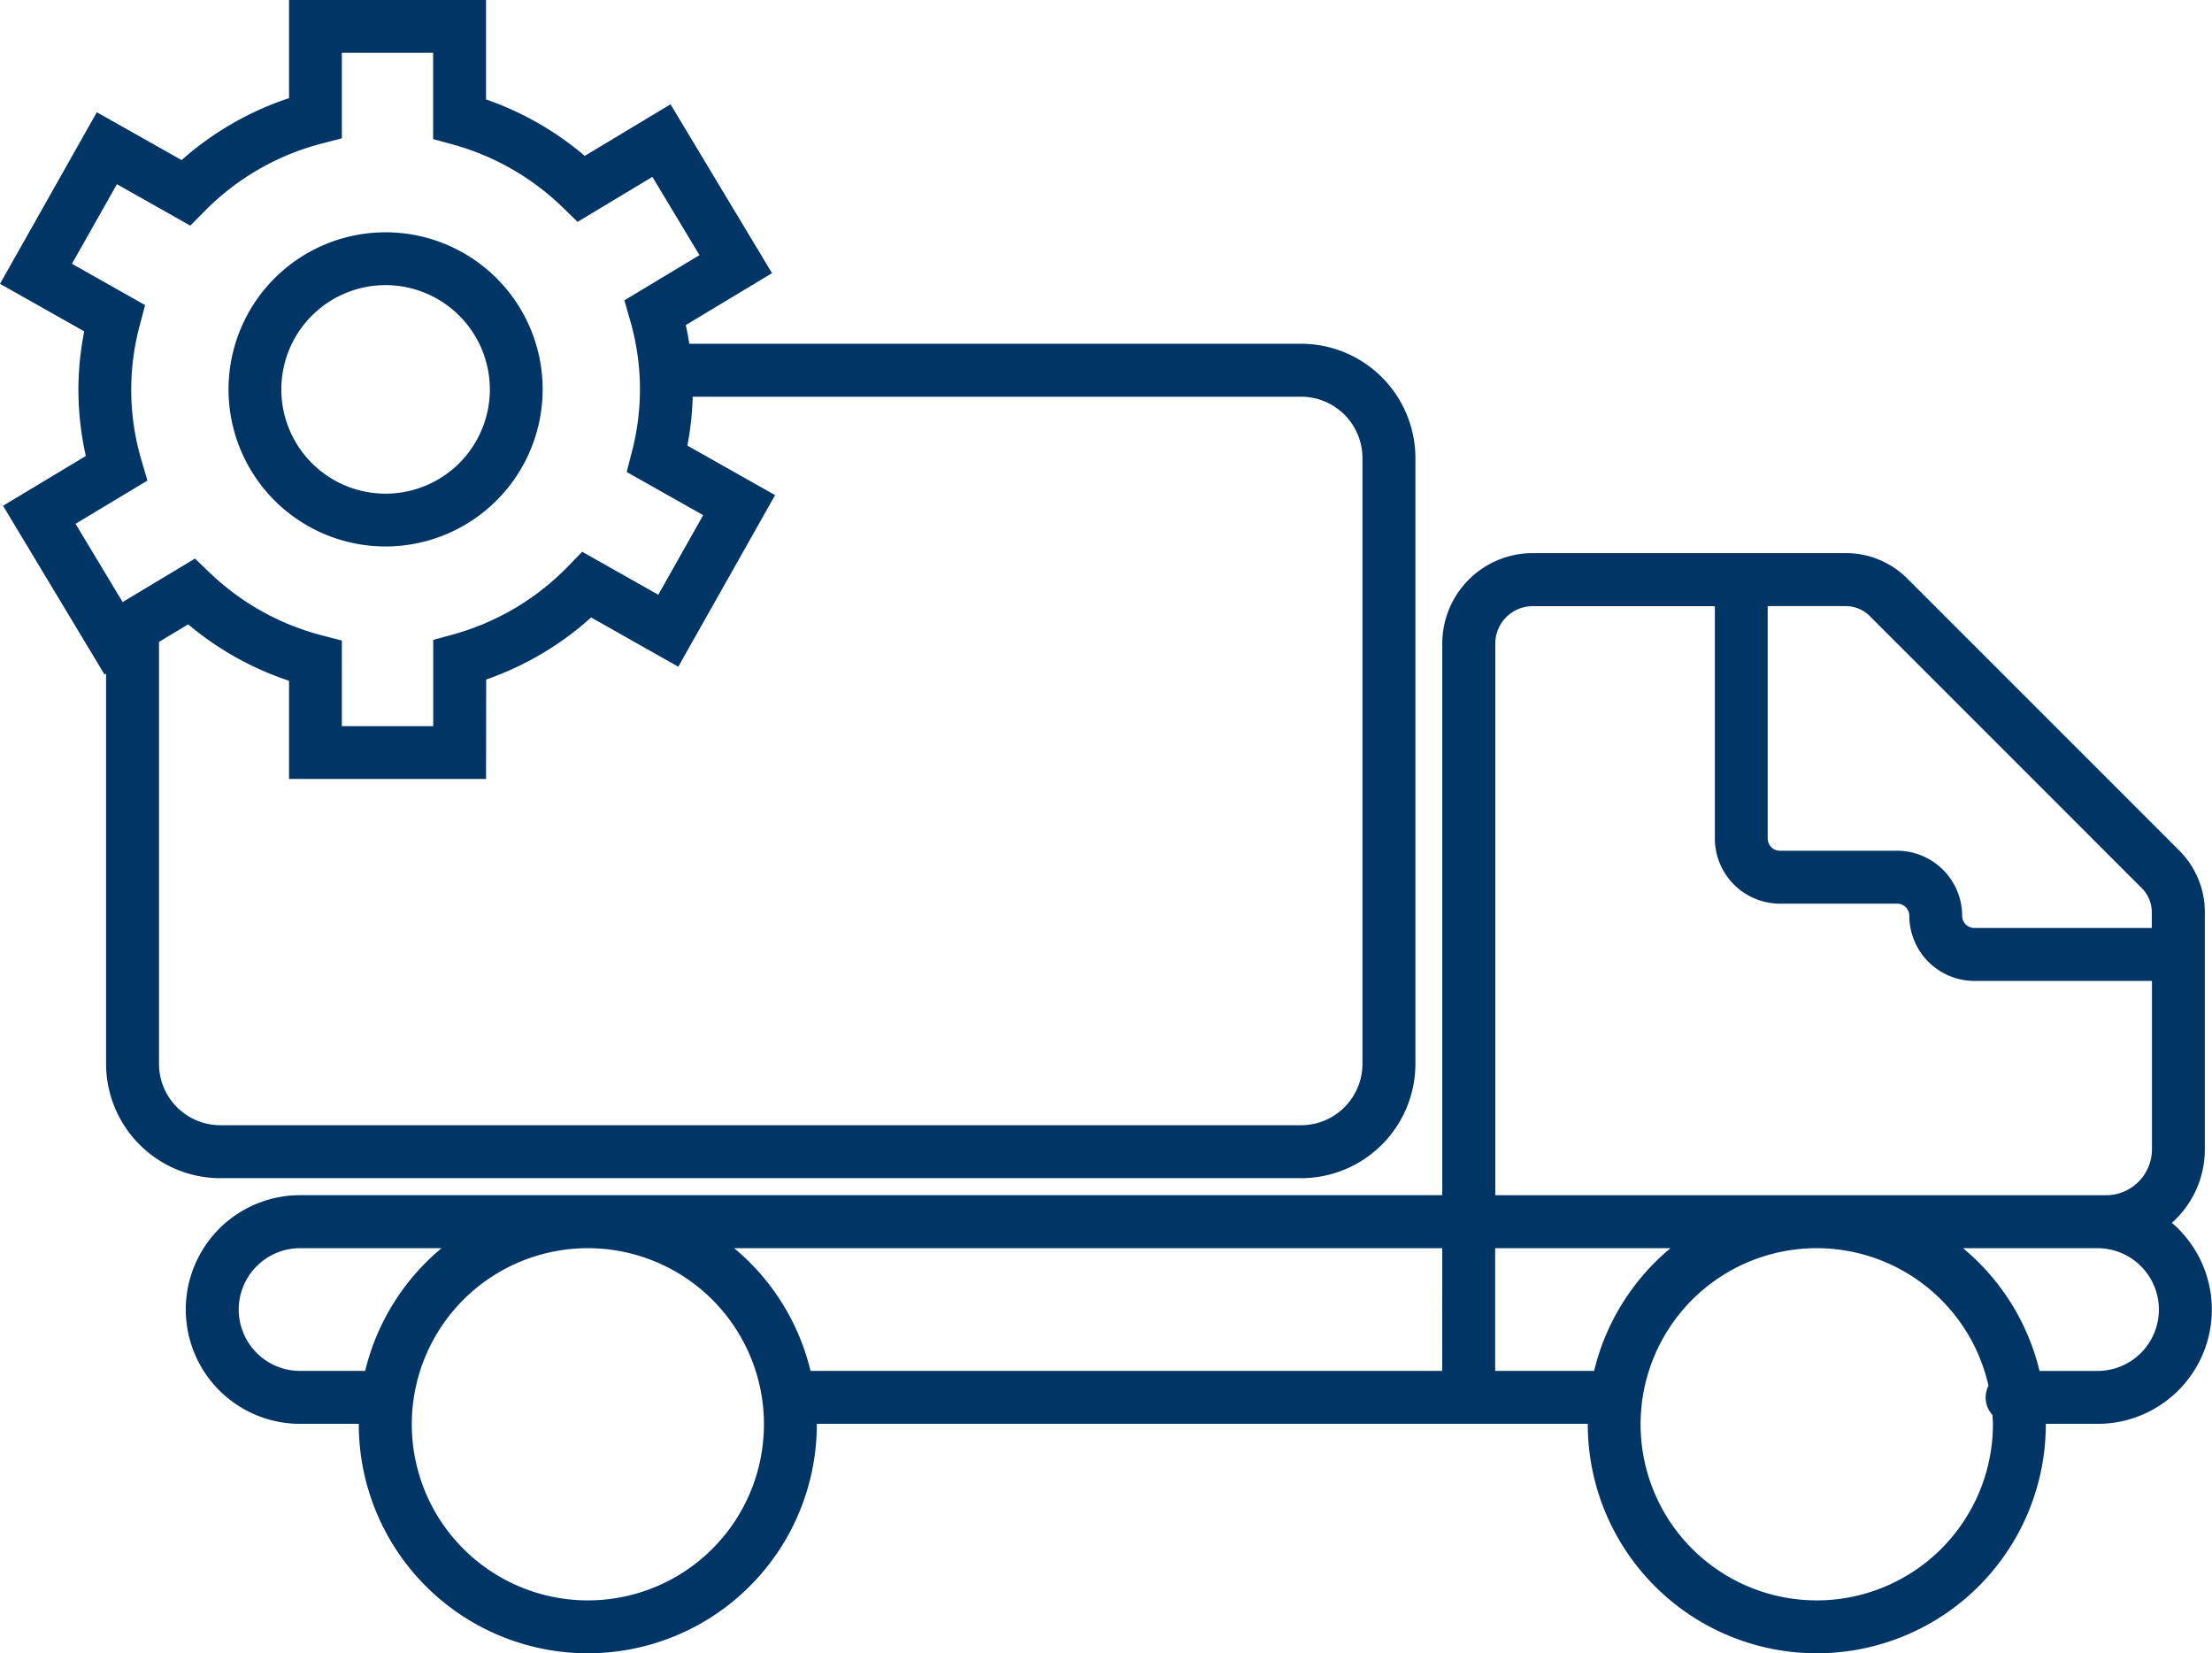
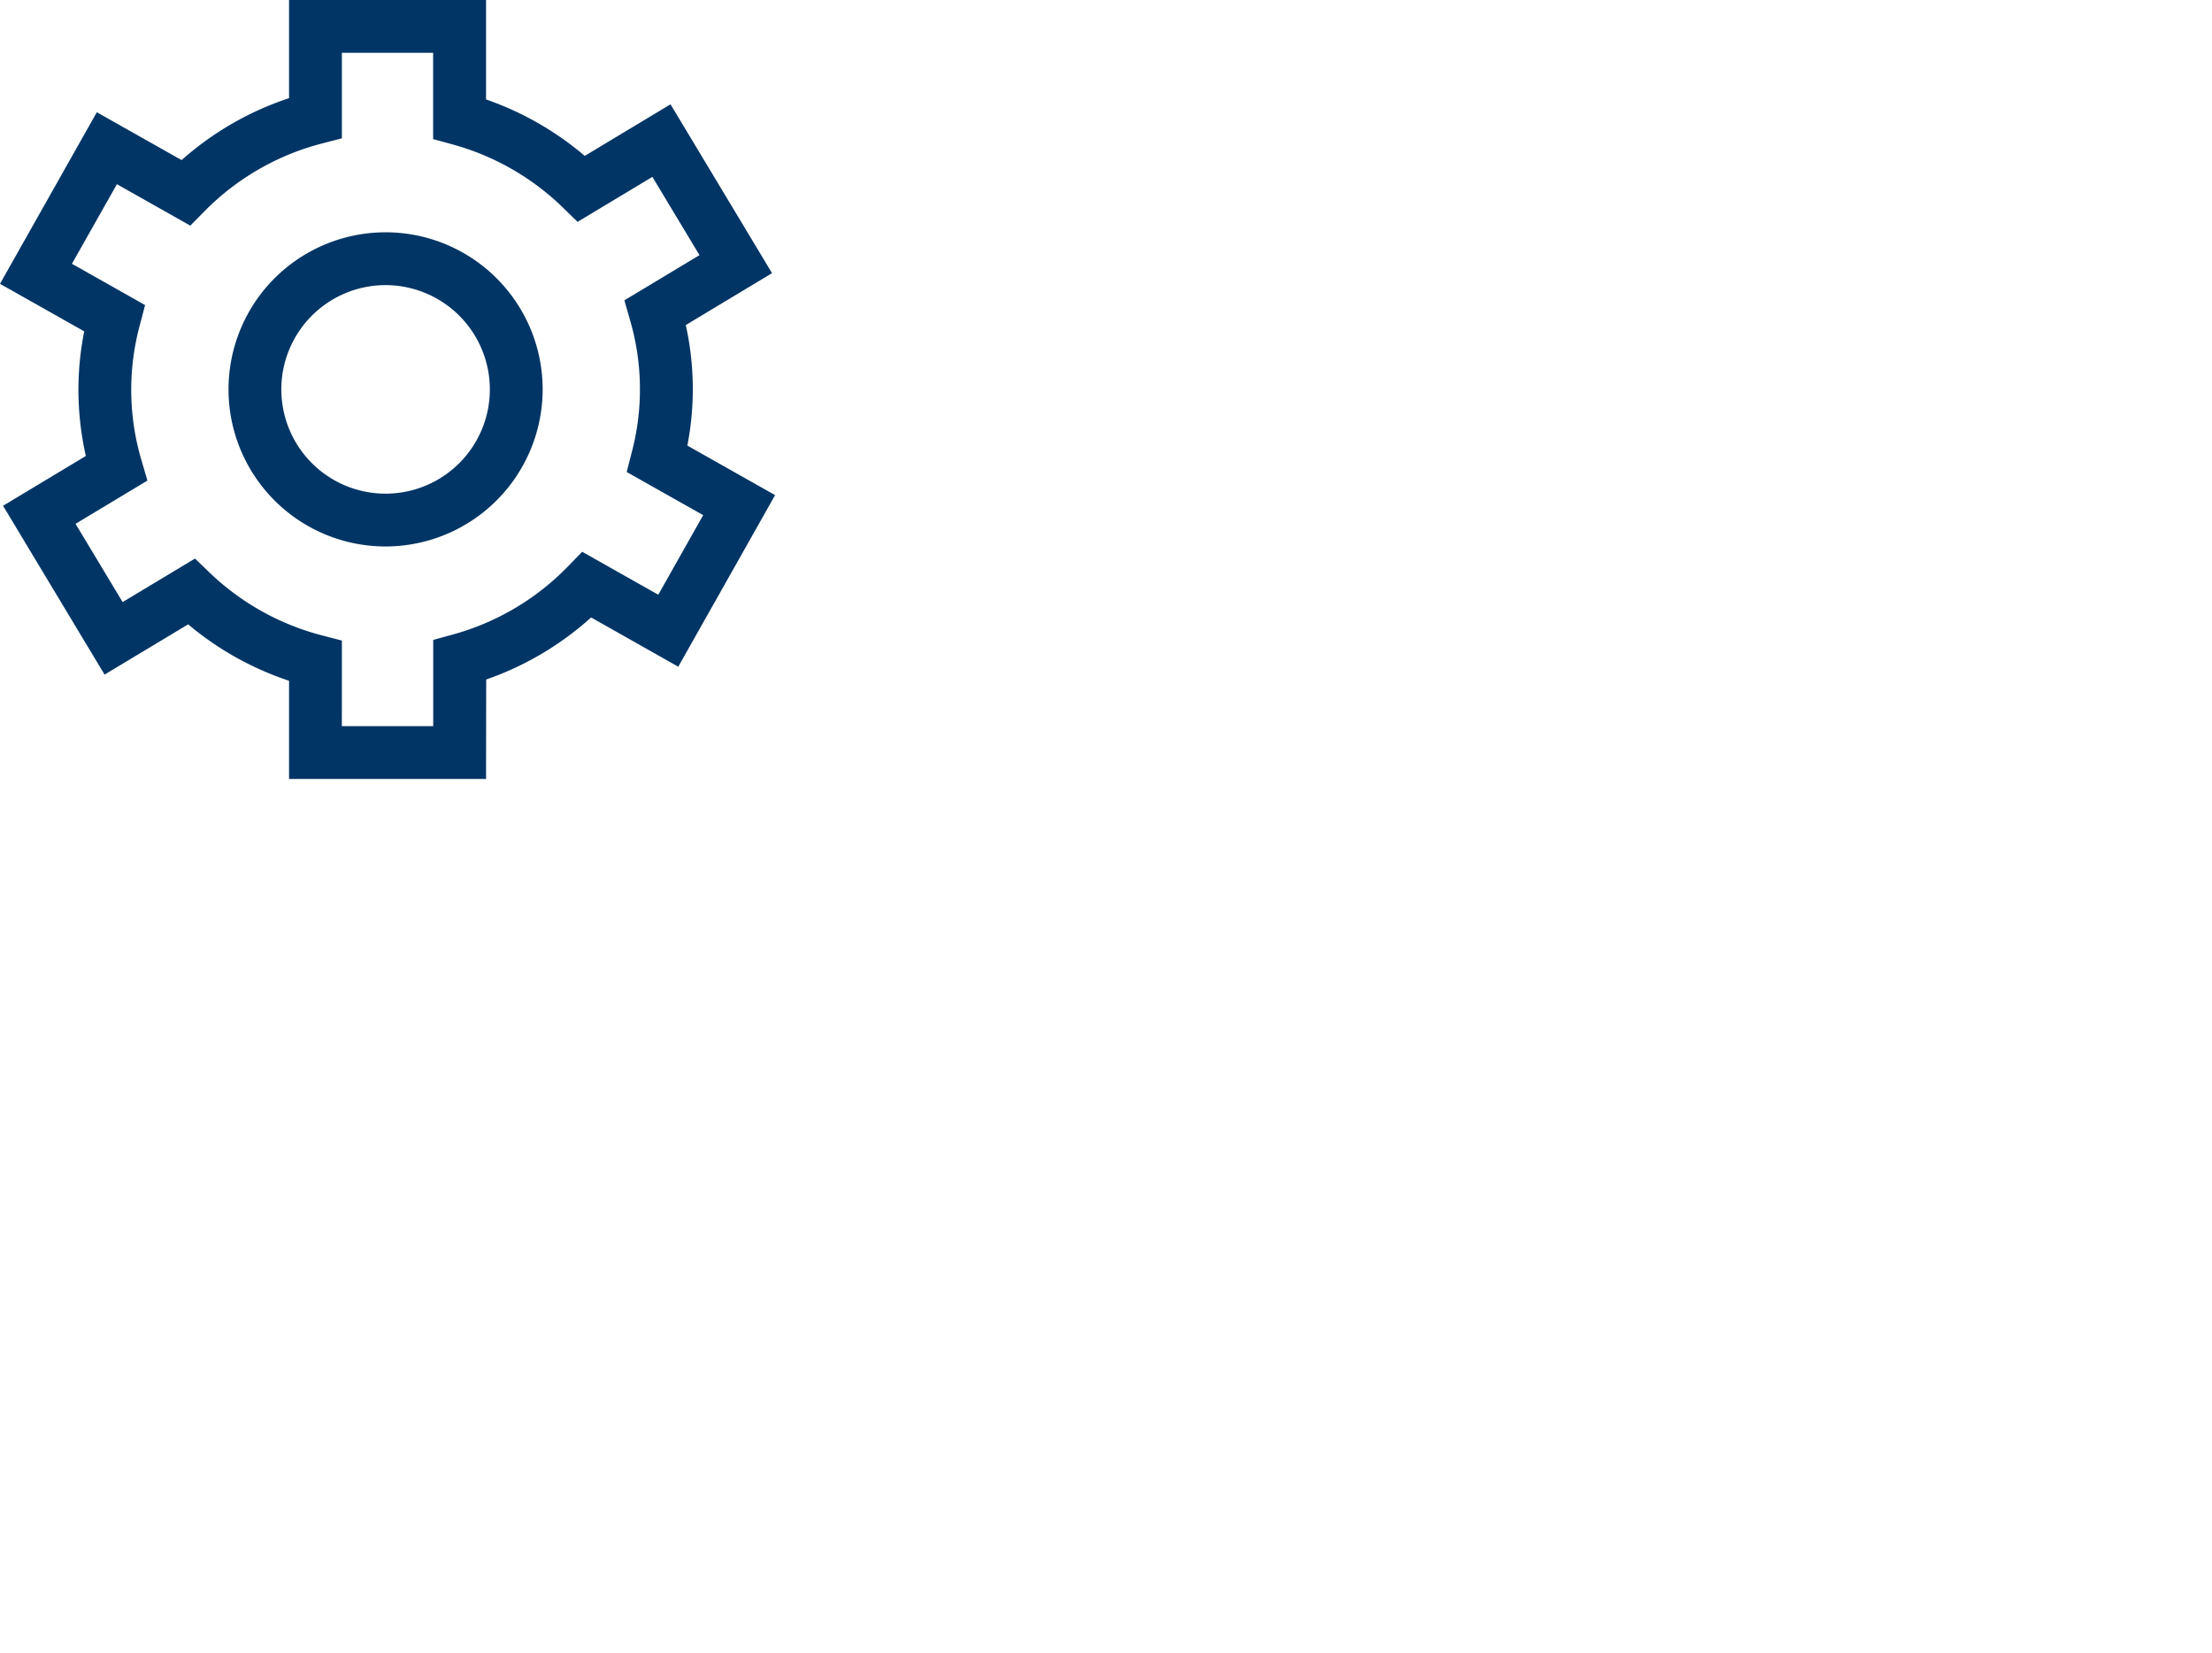
<svg xmlns="http://www.w3.org/2000/svg" id="Group_313" data-name="Group 313" width="124.37" height="92.945" viewBox="0 0 124.37 92.945">
  <defs>
    <clipPath id="clip-path">
      <rect id="Rectangle_740" data-name="Rectangle 740" width="124.37" height="92.945" fill="none" />
    </clipPath>
  </defs>
  <g id="Group_304" data-name="Group 304" transform="translate(0 0)" clip-path="url(#clip-path)">
-     <path id="Path_404" data-name="Path 404" d="M125.743,79.537a5.54,5.54,0,0,0,1.852-4.13V62.085a4.886,4.886,0,0,0-1.44-3.477L110.876,43.329a4.885,4.885,0,0,0-3.476-1.442H89.8a5.087,5.087,0,0,0-5.081,5.081V77.983H20.5a6.427,6.427,0,0,0,0,12.855h3.3v.022a12.877,12.877,0,1,0,25.754,0v-.022H92.9v.022a12.877,12.877,0,1,0,25.754,0v-.022h2.911a6.421,6.421,0,0,0,4.176-11.3m-16.975-34.1,15.279,15.279a1.926,1.926,0,0,1,.567,1.37v.875h-9.98a.684.684,0,0,1-.683-.683,3.666,3.666,0,0,0-3.662-3.661H103.7a.685.685,0,0,1-.684-.684V44.867h4.38a1.931,1.931,0,0,1,1.371.568M87.7,46.97a2.106,2.106,0,0,1,2.1-2.1h10.245V57.932a3.666,3.666,0,0,0,3.662,3.662h6.588a.684.684,0,0,1,.684.683,3.665,3.665,0,0,0,3.661,3.661h9.981v9.468a2.583,2.583,0,0,1-2.58,2.58H87.7ZM20.5,87.863a3.449,3.449,0,1,1,0-6.9h7.954a12.893,12.893,0,0,0-4.295,6.9Zm16.18,12.9a9.9,9.9,0,1,1,9.9-9.9,9.9,9.9,0,0,1-9.9,9.9m48.035-12.9H49.2a12.9,12.9,0,0,0-4.295-6.9H84.718Zm2.978,0v-6.9h9.858a12.894,12.894,0,0,0-4.295,6.9Zm18.085,12.9a9.9,9.9,0,1,1,9.651-12.068,1.455,1.455,0,0,0,.223,1.643c.01.175.027.348.027.526a9.909,9.909,0,0,1-9.9,9.9m15.787-12.9H118.3a12.9,12.9,0,0,0-4.3-6.9h7.561a3.449,3.449,0,1,1,0,6.9h0" transform="translate(-3.627 -10.792)" fill="#013565" />
-     <path id="Path_405" data-name="Path 405" d="M8.034,48.63V66.516a6.436,6.436,0,0,0,6.427,6.427H75.224a6.435,6.435,0,0,0,6.428-6.427V32.459a6.435,6.435,0,0,0-6.428-6.427H39.2l-.568,6.55,5.1,2.655-3.005,6.778-5.939-1.537L27.66,43.621l.7,5.45-9.223-.559,1.118-5.171-9.991-2.376L8.034,42.783ZM11.01,66.516V41.595l1.509-1.327,7.245,3.842.35,5.377h7.476l.559-5.167,6.219-5.031s5.24,2.865,5.24,3.074,2.724-6.847,2.935-6.777-3.075-3.144-3.075-3.144l.814-3.433H75.224a3.453,3.453,0,0,1,3.45,3.449V66.516a3.453,3.453,0,0,1-3.45,3.449H14.461a3.453,3.453,0,0,1-3.451-3.449" transform="translate(-2.07 -6.707)" fill="#013565" />
    <path id="Path_406" data-name="Path 406" d="M27.328,43.791H16.252V38.273A17.3,17.3,0,0,1,10.579,35.1l-4.7,2.825L.172,28.434l4.654-2.8a17.124,17.124,0,0,1-.417-3.74,16.886,16.886,0,0,1,.327-3.266L0,15.956,5.444,6.31,10.211,9a17.257,17.257,0,0,1,6.041-3.482V0H27.328V5.59a17.332,17.332,0,0,1,5.55,3.174l4.822-2.9,5.708,9.493-4.85,2.917a16.624,16.624,0,0,1,.089,6.776l4.933,2.785-5.444,9.646-4.9-2.768a17.3,17.3,0,0,1-5.9,3.488Zm-8.107-2.969h5.137V35.975l1.093-.3a14.316,14.316,0,0,0,6.483-3.832l.8-.823,4.278,2.415,2.525-4.474-4.3-2.426.282-1.1a13.867,13.867,0,0,0-.1-7.457l-.313-1.094,4.223-2.54-2.648-4.4-4.208,2.529-.82-.8a14.325,14.325,0,0,0-6.207-3.554l-1.093-.3V2.968H19.222V7.777l-1.114.288A14.3,14.3,0,0,0,11.5,11.874l-.8.811-4.126-2.33L4.045,14.829l4.113,2.322-.292,1.108a13.938,13.938,0,0,0,.1,7.658l.323,1.1L4.247,29.448l2.648,4.4,4.068-2.446.82.788a14.312,14.312,0,0,0,6.326,3.532l1.113.289Zm2.459-10.1a8.831,8.831,0,1,1,8.831-8.832,8.841,8.841,0,0,1-8.831,8.832m0-14.693a5.862,5.862,0,1,0,5.862,5.862,5.868,5.868,0,0,0-5.862-5.862" transform="translate(0 0)" fill="#013565" />
  </g>
</svg>